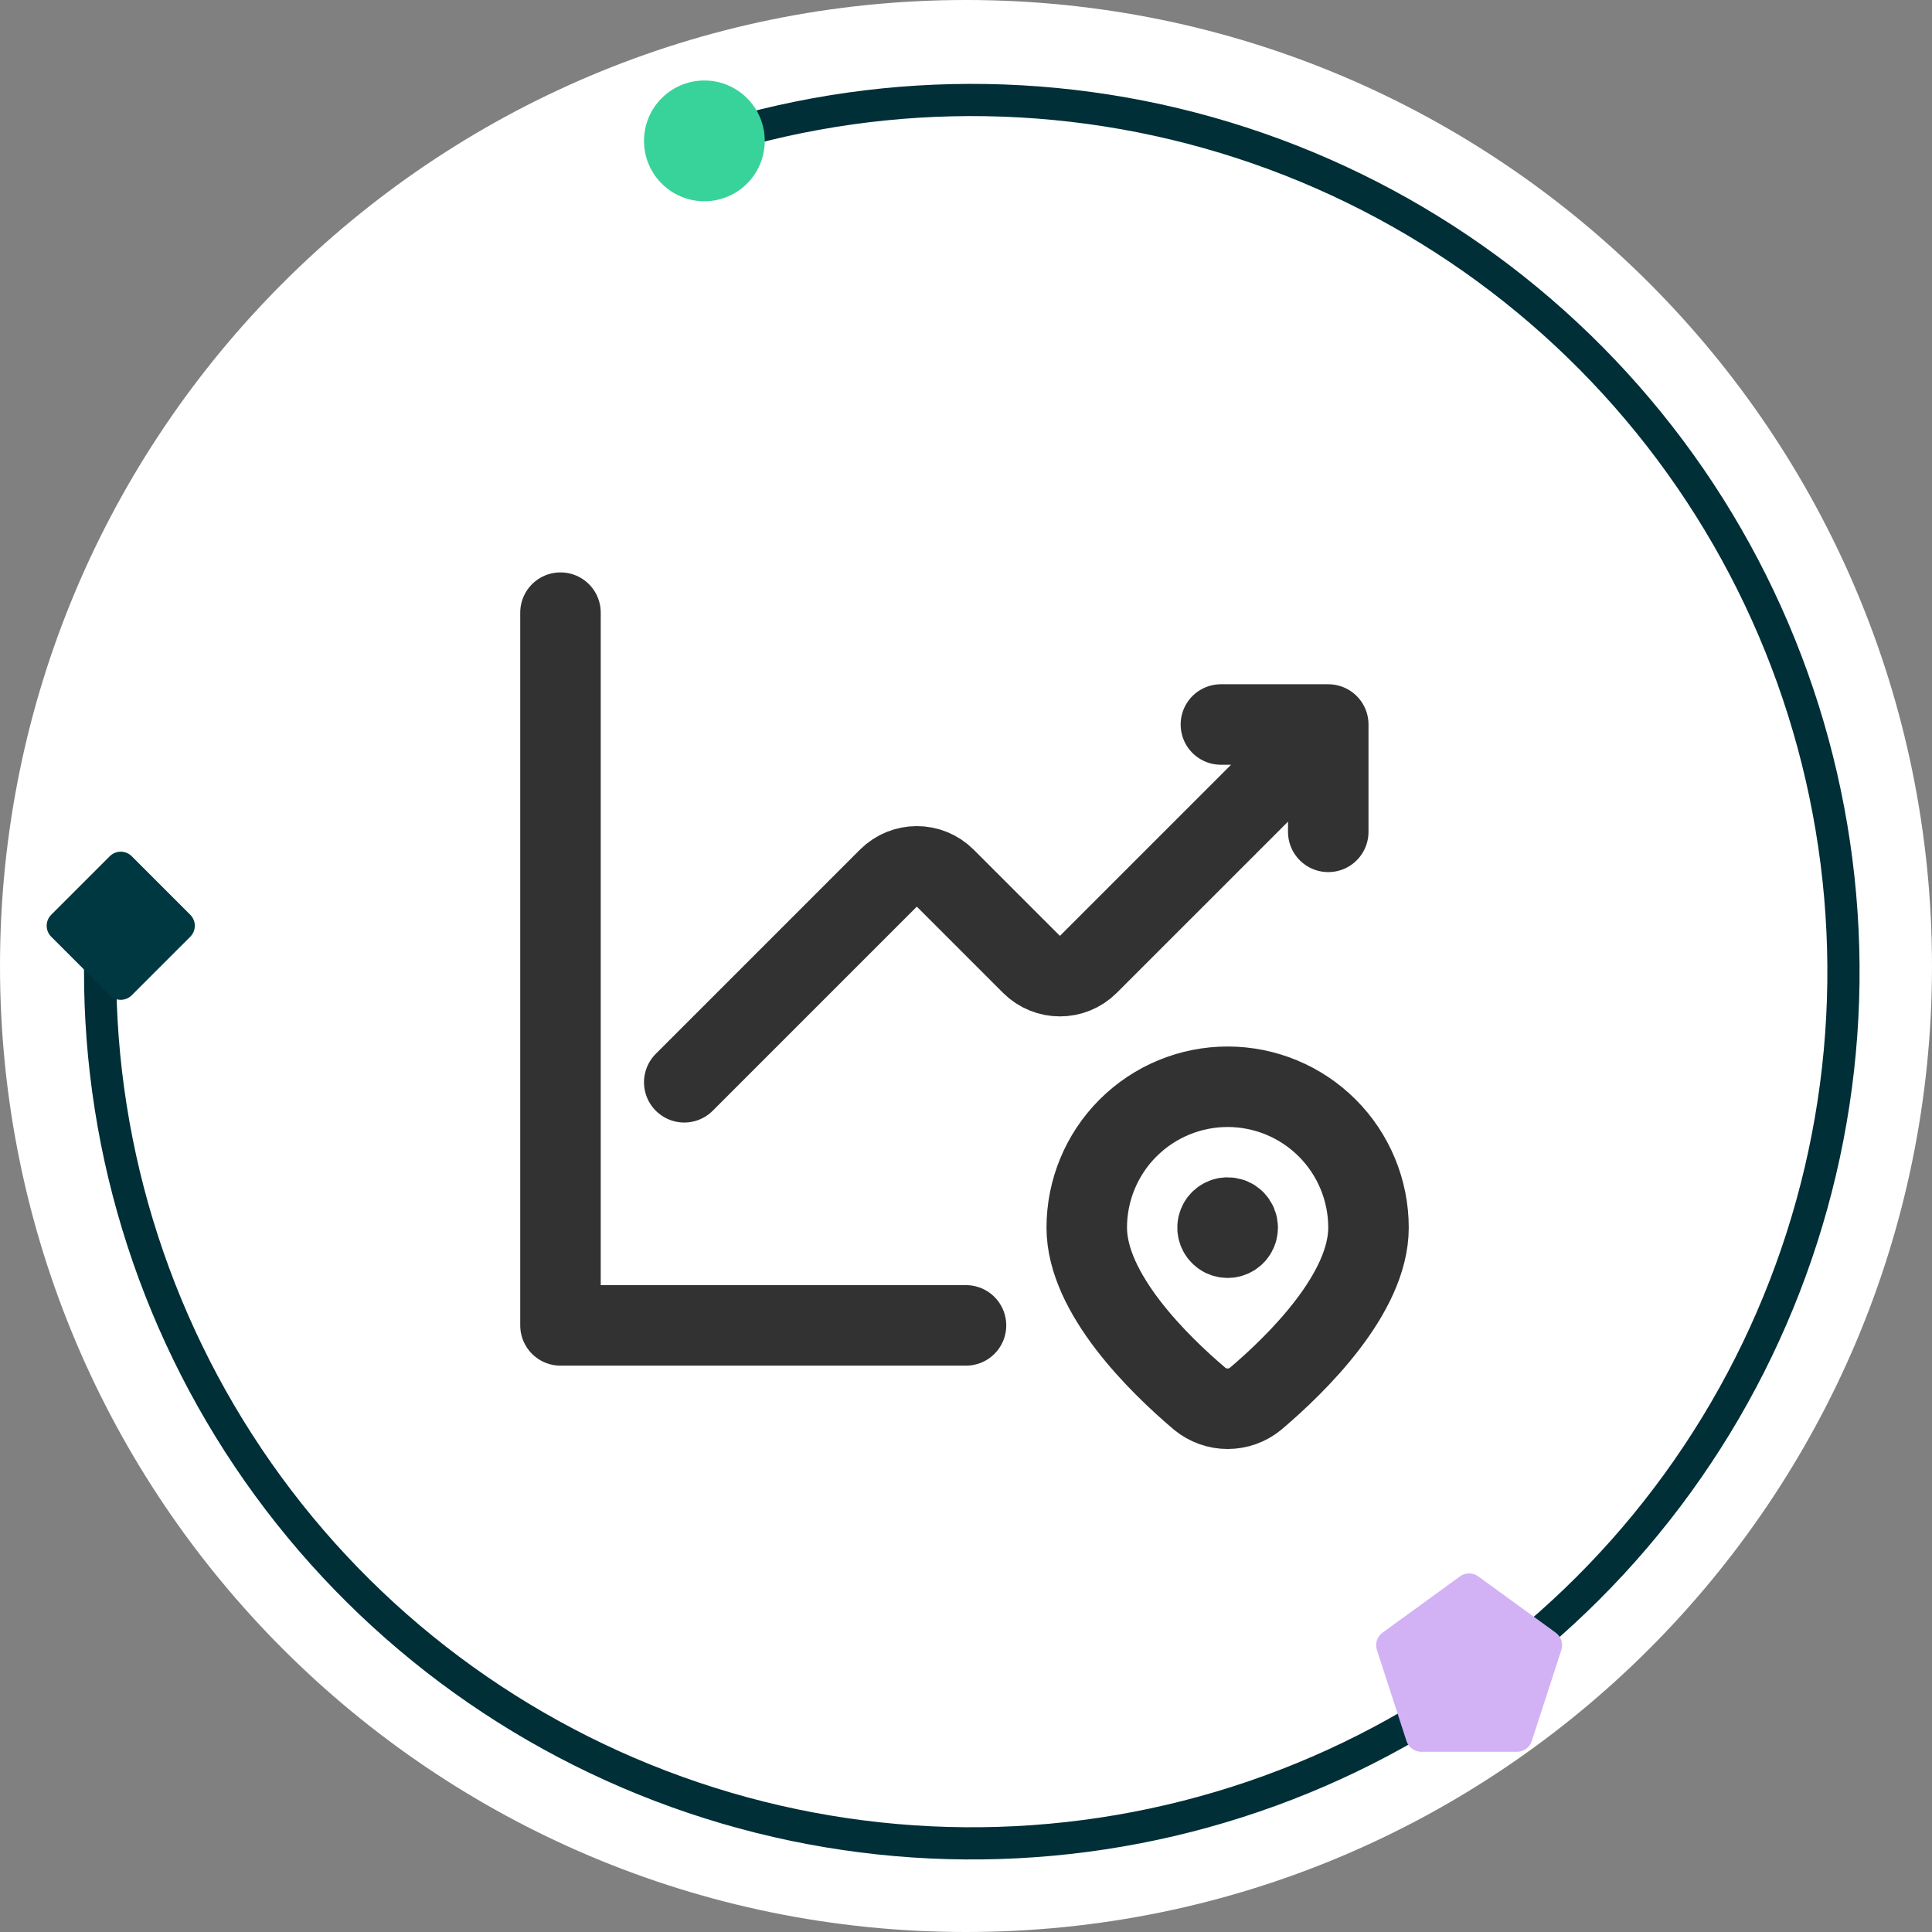
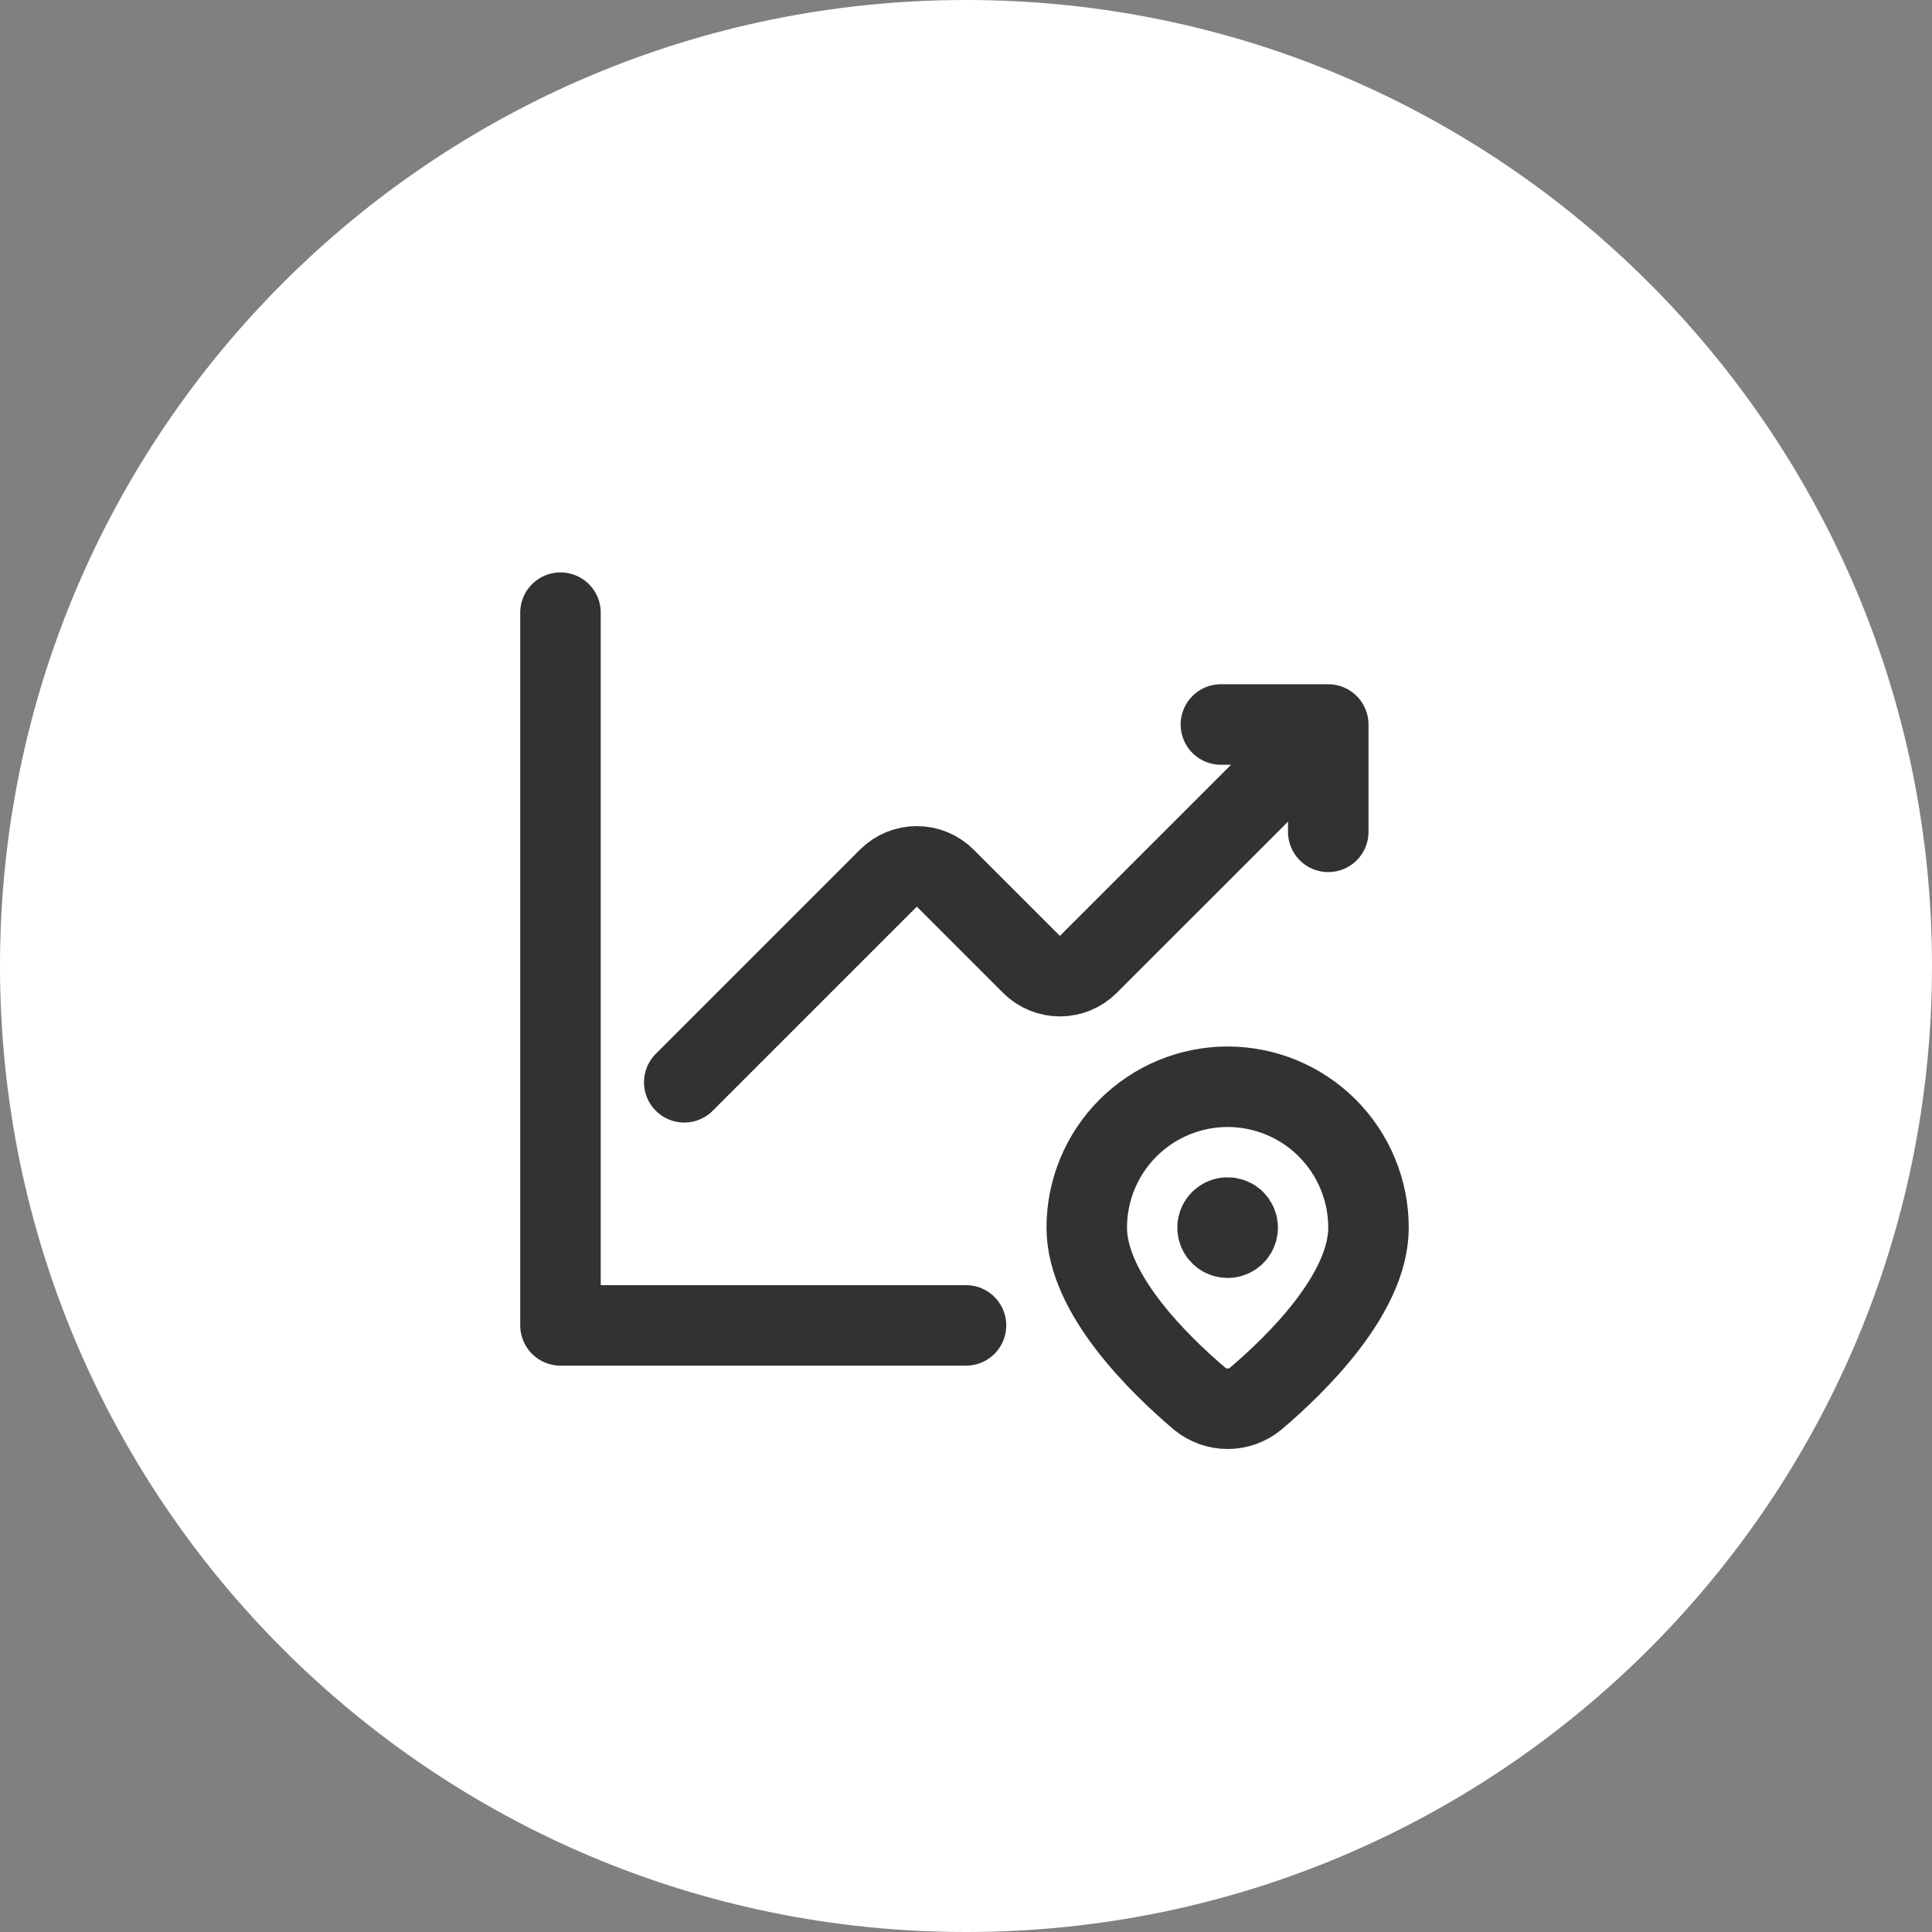
<svg xmlns="http://www.w3.org/2000/svg" width="48" height="48" viewBox="0 0 48 48" fill="none">
  <rect x="0" y="0" width="48" height="48" fill="#808080" stroke="none" />
  <path d="M0 24C0 10.745 10.745 0 24 0C37.255 0 48 10.745 48 24C48 37.255 37.255 48 24 48C10.745 48 0 37.255 0 24Z" fill="white" />
  <path d="M17 26.889L22.071 21.818C22.462 21.427 23.095 21.427 23.485 21.818L25.626 23.959C26.017 24.35 26.65 24.35 27.04 23.959L33 18M33 18H30.333M33 18L33 20.667M24 32.929H13.925V15.221M30.499 30.25C30.45 30.25 30.401 30.265 30.36 30.293C30.319 30.32 30.288 30.359 30.269 30.405C30.25 30.451 30.245 30.501 30.255 30.549C30.265 30.598 30.289 30.642 30.324 30.677C30.359 30.712 30.403 30.736 30.452 30.745C30.5 30.755 30.55 30.75 30.596 30.731C30.642 30.712 30.681 30.68 30.708 30.639C30.735 30.598 30.75 30.549 30.75 30.5C30.75 30.467 30.744 30.434 30.731 30.404C30.719 30.373 30.7 30.346 30.677 30.322C30.654 30.299 30.626 30.281 30.595 30.268C30.565 30.256 30.532 30.25 30.499 30.25ZM27 30.5C27 29.572 27.369 28.681 28.025 28.025C28.682 27.369 29.572 27 30.5 27C31.428 27 32.319 27.369 32.975 28.025C33.631 28.681 34 29.572 34 30.5C34 32.139 32.212 33.889 31.192 34.754C30.997 34.913 30.752 35 30.5 35C30.249 35 30.005 34.913 29.809 34.754C28.788 33.889 27 32.139 27 30.5Z" stroke="#323232" stroke-width="2" stroke-linecap="round" stroke-linejoin="round" />
  <circle cx="30.5" cy="30.5" r="1" fill="#323232" />
-   <path d="M16.931 3.72C21.286 2.182 26.018 2.077 30.437 3.419C34.856 4.761 38.73 7.48 41.494 11.18C44.258 14.879 45.766 19.366 45.8 23.983C45.834 28.602 44.39 33.109 41.68 36.849C38.97 40.588 35.136 43.364 30.737 44.77C26.338 46.176 21.605 46.139 17.229 44.664C12.853 43.19 9.062 40.355 6.411 36.574C3.76 32.792 2.387 28.262 2.493 23.646" stroke="#002F37" stroke-width="0.8" />
-   <circle cx="17.5" cy="3.5" r="1.5" fill="#37D39B" />
-   <path d="M2.727 21.273C2.878 21.122 3.122 21.122 3.273 21.273L4.727 22.727C4.878 22.878 4.878 23.122 4.727 23.273L3.273 24.727C3.122 24.878 2.878 24.878 2.727 24.727L1.273 23.273C1.122 23.122 1.122 22.878 1.273 22.727L2.727 21.273Z" fill="#003841" />
-   <path d="M36.273 39.165C36.408 39.066 36.592 39.066 36.727 39.165L38.651 40.563C38.786 40.661 38.843 40.835 38.791 40.994L38.056 43.256C38.004 43.415 37.856 43.523 37.689 43.523H35.311C35.144 43.523 34.996 43.415 34.944 43.256L34.209 40.994C34.157 40.835 34.214 40.661 34.349 40.563L36.273 39.165Z" fill="#D2B2F4" />
</svg>